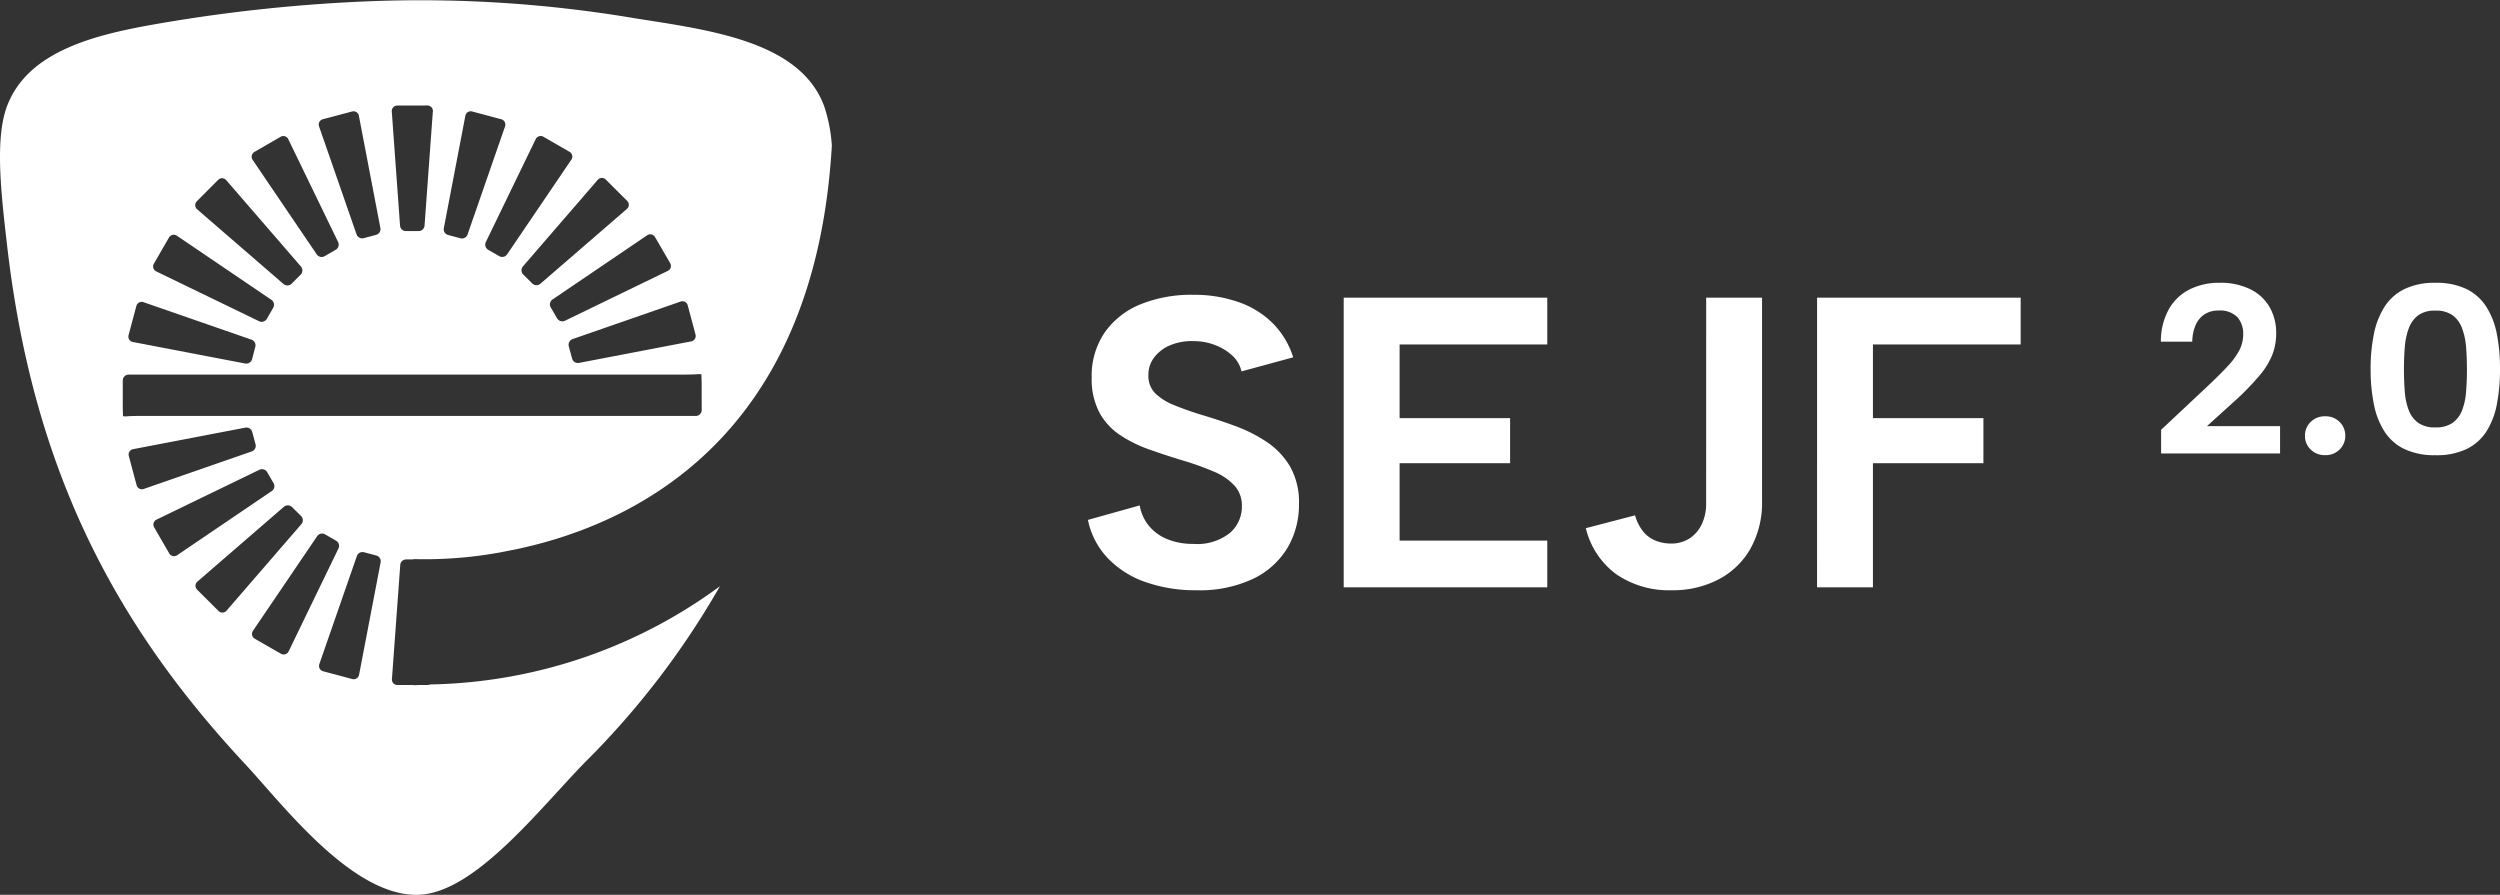
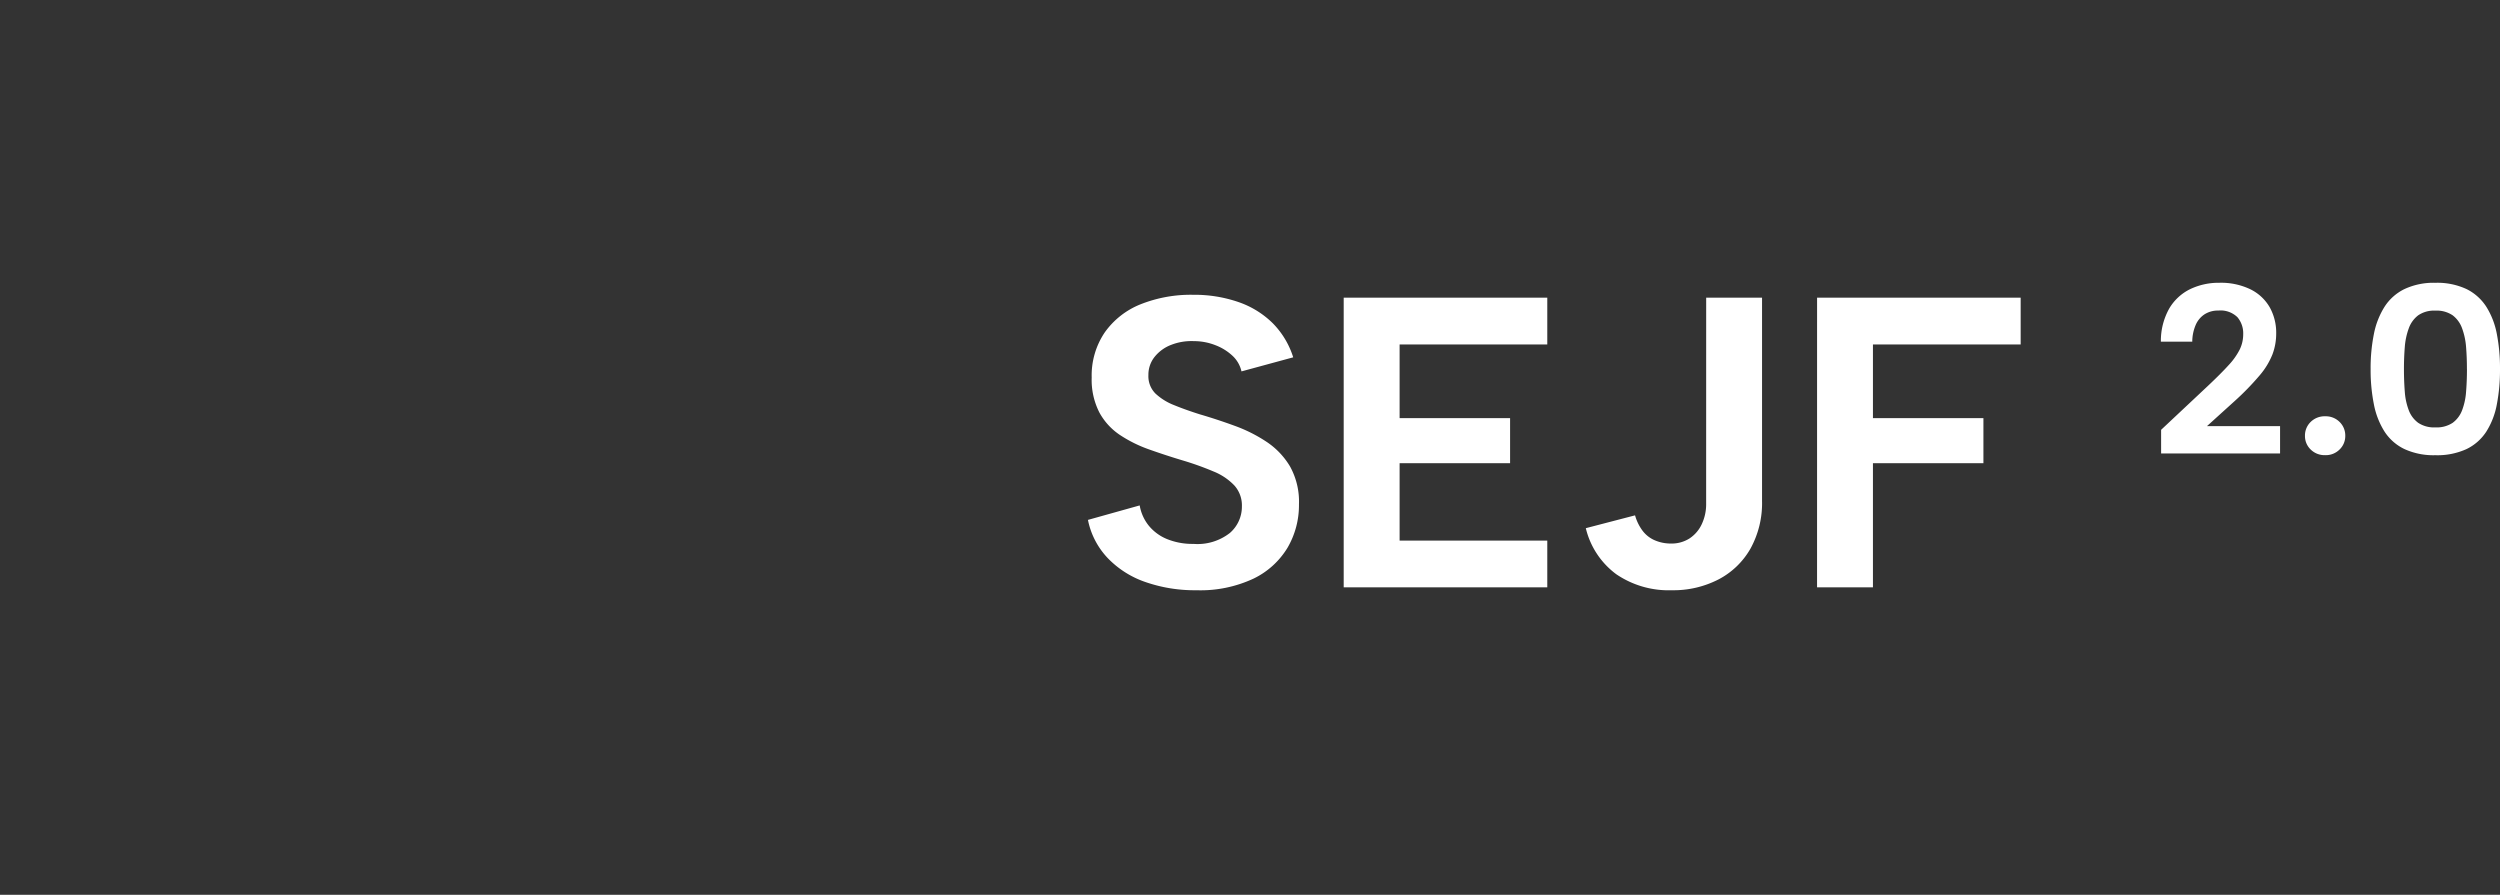
<svg xmlns="http://www.w3.org/2000/svg" id="Component_26_1" data-name="Component 26 – 1" width="205.415" height="73.521" viewBox="0 0 205.415 73.521">
  <rect x="0" y="0" width="205.415" height="73.521" fill="#333333" stroke="none" />
  <path id="Path_1108" data-name="Path 1108" d="M5.644-6.732a3.608,3.608,0,0,0,.748,1.666A3.78,3.78,0,0,0,7.905-3.961a5.559,5.559,0,0,0,2.159.391,4.313,4.313,0,0,0,2.992-.9,2.86,2.86,0,0,0,.986-2.193,2.446,2.446,0,0,0-.612-1.7A4.85,4.85,0,0,0,11.713-9.52a24.344,24.344,0,0,0-2.567-.918q-1.36-.408-2.7-.884a10.887,10.887,0,0,1-2.414-1.19,5.234,5.234,0,0,1-1.7-1.853A5.891,5.891,0,0,1,1.7-17.238a6.3,6.3,0,0,1,1.071-3.706,6.6,6.6,0,0,1,2.941-2.312,11.119,11.119,0,0,1,4.318-.782,11.066,11.066,0,0,1,3.74.6,7.438,7.438,0,0,1,2.805,1.734A6.942,6.942,0,0,1,18.258-18.9l-4.25,1.156a2.5,2.5,0,0,0-.748-1.292,4.3,4.3,0,0,0-1.411-.867A4.8,4.8,0,0,0,10.1-20.23a4.573,4.573,0,0,0-1.87.306,3.208,3.208,0,0,0-1.36.986,2.345,2.345,0,0,0-.51,1.5,2.011,2.011,0,0,0,.578,1.513,4.773,4.773,0,0,0,1.53.952q.952.391,2.142.765,1.394.408,2.839.935a12.207,12.207,0,0,1,2.635,1.326A6.3,6.3,0,0,1,18-9.928a5.954,5.954,0,0,1,.731,3.094,6.938,6.938,0,0,1-.935,3.57,6.622,6.622,0,0,1-2.805,2.55A10.292,10.292,0,0,1,10.3.238a12.315,12.315,0,0,1-4.2-.68A7.789,7.789,0,0,1,2.992-2.431a6.355,6.355,0,0,1-1.6-3.111Zm33.49-13.226H27v6.052h9.078V-10.2H27v6.358H39.134V0H22.406V-23.8H39.134ZM52.19-23.8h4.59V-7.106a7.723,7.723,0,0,1-.952,3.927A6.445,6.445,0,0,1,53.193-.646a8.1,8.1,0,0,1-3.825.884,7.648,7.648,0,0,1-4.556-1.309A6.615,6.615,0,0,1,42.3-4.862l4.046-1.054a3.824,3.824,0,0,0,.6,1.241,2.481,2.481,0,0,0,1,.8A3.312,3.312,0,0,0,49.3-3.6a2.72,2.72,0,0,0,1.53-.425,2.825,2.825,0,0,0,1-1.173,3.819,3.819,0,0,0,.357-1.666Zm9.112,0H78.03v3.842H65.892v6.052H74.97V-10.2H65.892V0H61.3ZM89.57-12.944l3.867-3.629q1.071-1.011,1.7-1.706a5.532,5.532,0,0,0,.9-1.279,2.855,2.855,0,0,0,.278-1.24,2.049,2.049,0,0,0-.476-1.4,1.983,1.983,0,0,0-1.567-.545,2.038,2.038,0,0,0-1.13.307,1.984,1.984,0,0,0-.734.883,3.546,3.546,0,0,0-.278,1.368H89.55a5.434,5.434,0,0,1,.694-2.737,4.063,4.063,0,0,1,1.725-1.587,5.414,5.414,0,0,1,2.38-.516,5.548,5.548,0,0,1,2.578.545A3.716,3.716,0,0,1,98.5-23a4.286,4.286,0,0,1,.526,2.142,4.863,4.863,0,0,1-.307,1.715,6.169,6.169,0,0,1-1.051,1.725,22.1,22.1,0,0,1-2.033,2.092l-2.3,2.082h6.009V-11H89.57Zm13.486,2.082a1.624,1.624,0,0,1-1.2-.466,1.528,1.528,0,0,1-.466-1.121,1.551,1.551,0,0,1,.466-1.14,1.624,1.624,0,0,1,1.2-.466,1.6,1.6,0,0,1,1.18.466,1.551,1.551,0,0,1,.466,1.14,1.528,1.528,0,0,1-.466,1.121A1.6,1.6,0,0,1,103.056-10.861Zm3.728-7.08a14.222,14.222,0,0,1,.268-2.866,6.561,6.561,0,0,1,.873-2.241,4.063,4.063,0,0,1,1.636-1.458,5.639,5.639,0,0,1,2.539-.516,5.676,5.676,0,0,1,2.568.516,4.079,4.079,0,0,1,1.626,1.458,6.422,6.422,0,0,1,.863,2.241,14.752,14.752,0,0,1,.258,2.866,15.02,15.02,0,0,1-.258,2.9,6.322,6.322,0,0,1-.863,2.241,4.032,4.032,0,0,1-1.626,1.438,5.771,5.771,0,0,1-2.568.506,5.733,5.733,0,0,1-2.539-.506,4.017,4.017,0,0,1-1.636-1.438,6.456,6.456,0,0,1-.873-2.241A14.48,14.48,0,0,1,106.784-17.941Zm7.913,0q0-.952-.069-1.8a5.646,5.646,0,0,0-.327-1.537,2.323,2.323,0,0,0-.773-1.071,2.334,2.334,0,0,0-1.428-.387,2.3,2.3,0,0,0-1.408.387,2.322,2.322,0,0,0-.773,1.071,5.646,5.646,0,0,0-.327,1.537q-.069.853-.069,1.8,0,.992.069,1.864a5.316,5.316,0,0,0,.327,1.527,2.274,2.274,0,0,0,.773,1.031,2.342,2.342,0,0,0,1.408.377,2.379,2.379,0,0,0,1.428-.377,2.274,2.274,0,0,0,.773-1.031,5.316,5.316,0,0,0,.327-1.527Q114.7-16.95,114.7-17.941Z" transform="translate(88 48.26)" fill="#fff" />
-   <path id="sejf_logo_white" data-name="sejf logo white" d="M68.637,12.018A12.681,12.681,0,0,0,68,8.716C66.017,3.351,58.5,2.464,52.38,1.49A105.787,105.787,0,0,0,30.935.092,132.836,132.836,0,0,0,13.219,1.957C8.385,2.805,2.614,4.077.865,8.716c-1.022,2.713-.477,7.261,0,11.422C3.03,39.009,10.024,51.625,20.445,62.8c3.048,3.267,8.785,10.89,14.219,10.722,4.651-.143,9.971-7.1,13.753-10.954a67.8,67.8,0,0,0,11.022-14.4,41.361,41.361,0,0,1-23.716,8.069c-.046,0-.087.009-.132.01a.445.445,0,0,1-.151.035l-.7,0c-.124,0-.239.017-.362.017h-.122v-.015l-1.334,0a.449.449,0,0,1-.434-.483h0l.684-9.385a.491.491,0,0,1,.5-.451l.584,0v-.027a34.559,34.559,0,0,0,7.2-.563c.163-.029.334-.066.5-.1.263-.05.521-.1.792-.154.377-.08.764-.172,1.155-.269.068-.016.132-.029.2-.046,9.7-2.438,23.174-9.944,24.525-32.744C68.634,12.046,68.636,12.033,68.637,12.018ZM26.5,54.749a.459.459,0,0,1,.023-.183l3.088-8.886a.489.489,0,0,1,.6-.3l.981.26a.49.49,0,0,1,.368.377.481.481,0,0,1,0,.188l-1.771,9.238a.45.45,0,0,1-.544.356l-2.426-.649A.449.449,0,0,1,26.5,54.749ZM21,52.181a.45.45,0,0,1,.068-.347l5.281-7.783a.489.489,0,0,1,.658-.138l.881.506a.491.491,0,0,1,.257.46.48.48,0,0,1-.047.181L24,53.523a.45.45,0,0,1-.618.2L21.2,52.47A.449.449,0,0,1,21,52.181Zm-4.651-4.076a.443.443,0,0,1,.157-.317l7.111-6.151a.5.5,0,0,1,.673.035l.723.719a.489.489,0,0,1,.038.672L18.9,50.176a.452.452,0,0,1-.648.036l-1.783-1.776A.449.449,0,0,1,16.351,48.105Zm-3.459-4.967a.448.448,0,0,1,.253-.441l8.46-4.1a.493.493,0,0,1,.641.208l.512.883a.478.478,0,0,1,.063.356.484.484,0,0,1-.2.3l-7.781,5.278a.453.453,0,0,1-.637-.133l-1.26-2.177A.449.449,0,0,1,12.892,43.138ZM10.86,37.267a.445.445,0,0,1,.359-.36l9.229-1.771a.492.492,0,0,1,.565.368l.265.986a.482.482,0,0,1,.019.186.491.491,0,0,1-.324.416l-8.88,3.084a.45.45,0,0,1-.579-.294l-.649-2.431A.45.45,0,0,1,10.86,37.267Zm1.218-12.438,8.875,3.081a.494.494,0,0,1,.324.416.467.467,0,0,1-.019.186L21,29.5a.493.493,0,0,1-.564.369L11.2,28.1a.449.449,0,0,1-.355-.544l.649-2.433A.451.451,0,0,1,12.078,24.829Zm2.74-5.461,7.772,5.272a.49.49,0,0,1,.2.3.484.484,0,0,1-.063.358l-.509.888a.492.492,0,0,1-.642.209L13.122,22.3a.448.448,0,0,1-.253-.441.456.456,0,0,1,.052-.177L14.18,19.5A.451.451,0,0,1,14.817,19.368ZM18.872,14.8l6.141,7.1a.493.493,0,0,1-.034.675l-.724.726a.489.489,0,0,1-.673.037l-7.1-6.142a.453.453,0,0,1-.035-.649l1.779-1.784A.45.45,0,0,1,18.872,14.8Zm5.1-3.363,4.095,8.452a.467.467,0,0,1,.048.181.49.49,0,0,1-.257.459l-.887.514a.489.489,0,0,1-.659-.139l-5.271-7.772a.452.452,0,0,1-.069-.347.444.444,0,0,1,.2-.29l2.181-1.262A.45.45,0,0,1,23.973,11.436Zm7.569,7.3a.487.487,0,0,1-.368.563l-.991.264a.49.49,0,0,1-.6-.305L26.5,10.385a.465.465,0,0,1-.025-.182.449.449,0,0,1,.317-.4l2.438-.647a.449.449,0,0,1,.543.355l1.767,9.222Zm4.31-9.586h0l-.682,9.386a.491.491,0,0,1-.5.451H33.655a.488.488,0,0,1-.5-.447l-.679-9.382h0a.45.45,0,0,1,.432-.485l2.512-.006a.449.449,0,0,1,.434.483Zm5.955,1.056a.453.453,0,0,1-.024.182L38.7,19.274a.49.49,0,0,1-.6.3l-.981-.262a.492.492,0,0,1-.368-.377.5.5,0,0,1,0-.185l1.771-9.241a.448.448,0,0,1,.543-.354l2.428.649A.449.449,0,0,1,41.807,10.206ZM47.3,12.774a.448.448,0,0,1-.07.347L41.952,20.9a.488.488,0,0,1-.657.14l-.883-.507a.485.485,0,0,1-.231-.279.493.493,0,0,1,.022-.362l4.1-8.463a.452.452,0,0,1,.619-.2L47.1,12.485A.441.441,0,0,1,47.3,12.774Zm4.652,4.076a.446.446,0,0,1-.156.317l-7.112,6.149a.494.494,0,0,1-.675-.034l-.722-.719a.47.47,0,0,1-.152-.328.481.481,0,0,1,.115-.343L49.4,14.777a.45.45,0,0,1,.649-.034l1.78,1.775A.452.452,0,0,1,51.953,16.85Zm3.459,4.966a.452.452,0,0,1-.254.442l-8.46,4.1a.5.5,0,0,1-.641-.209l-.513-.882a.489.489,0,0,1,.137-.658l7.781-5.278a.45.45,0,0,1,.637.133l1.261,2.175A.466.466,0,0,1,55.412,21.815Zm2.031,5.872a.449.449,0,0,1-.359.361l-9.23,1.77a.491.491,0,0,1-.564-.368l-.265-.986a.476.476,0,0,1-.019-.186.5.5,0,0,1,.323-.417l8.881-3.084a.448.448,0,0,1,.579.294l.649,2.432A.444.444,0,0,1,57.443,27.688Zm.5,6.021a.489.489,0,0,1-.483.468H11.614c-.259,0-.639.011-.845.027a1.453,1.453,0,0,1-.381-.009c0-.011,0-.018,0-.018a.29.29,0,0,1,0-.069c0-.038-.008-.28-.016-.537V31.246a.49.49,0,0,1,.482-.469H56.689c.256,0,.638-.011.846-.026a1.339,1.339,0,0,1,.379.009c0,.009,0,.016.006.016s0,.032,0,.07.008.278.017.535Z" transform="translate(-0.285 0)" fill="#fff" />
</svg>